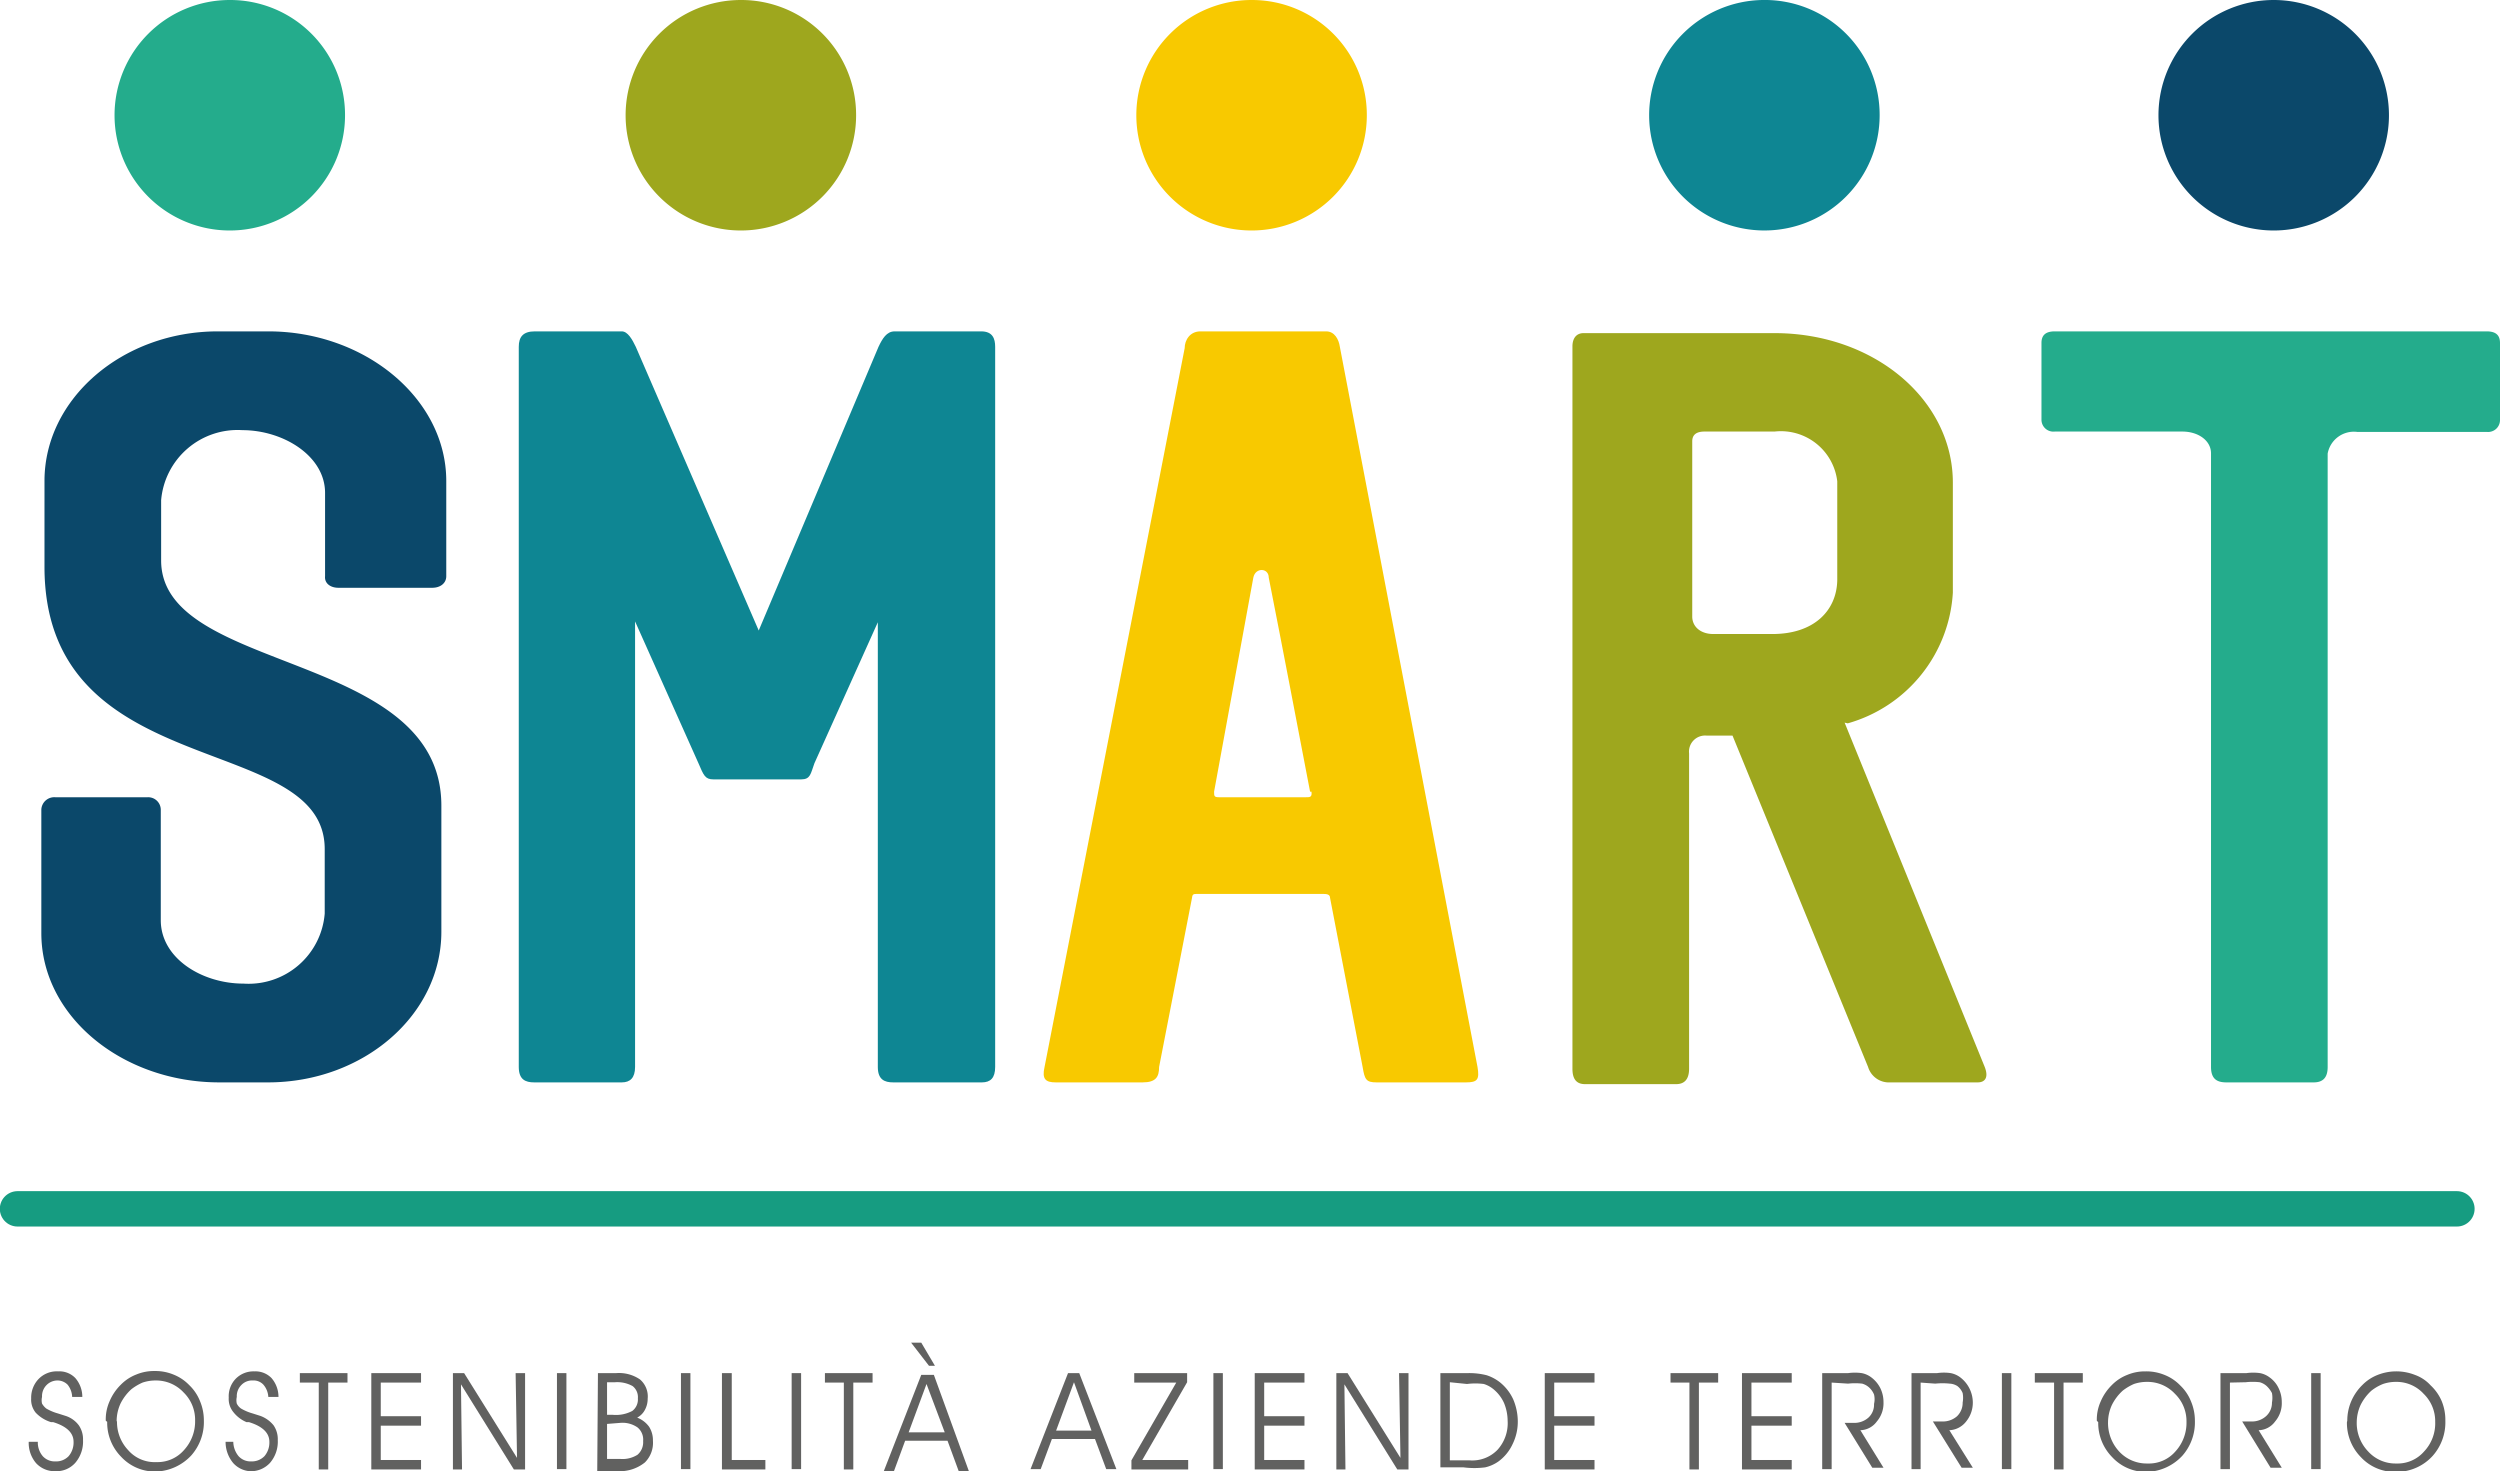
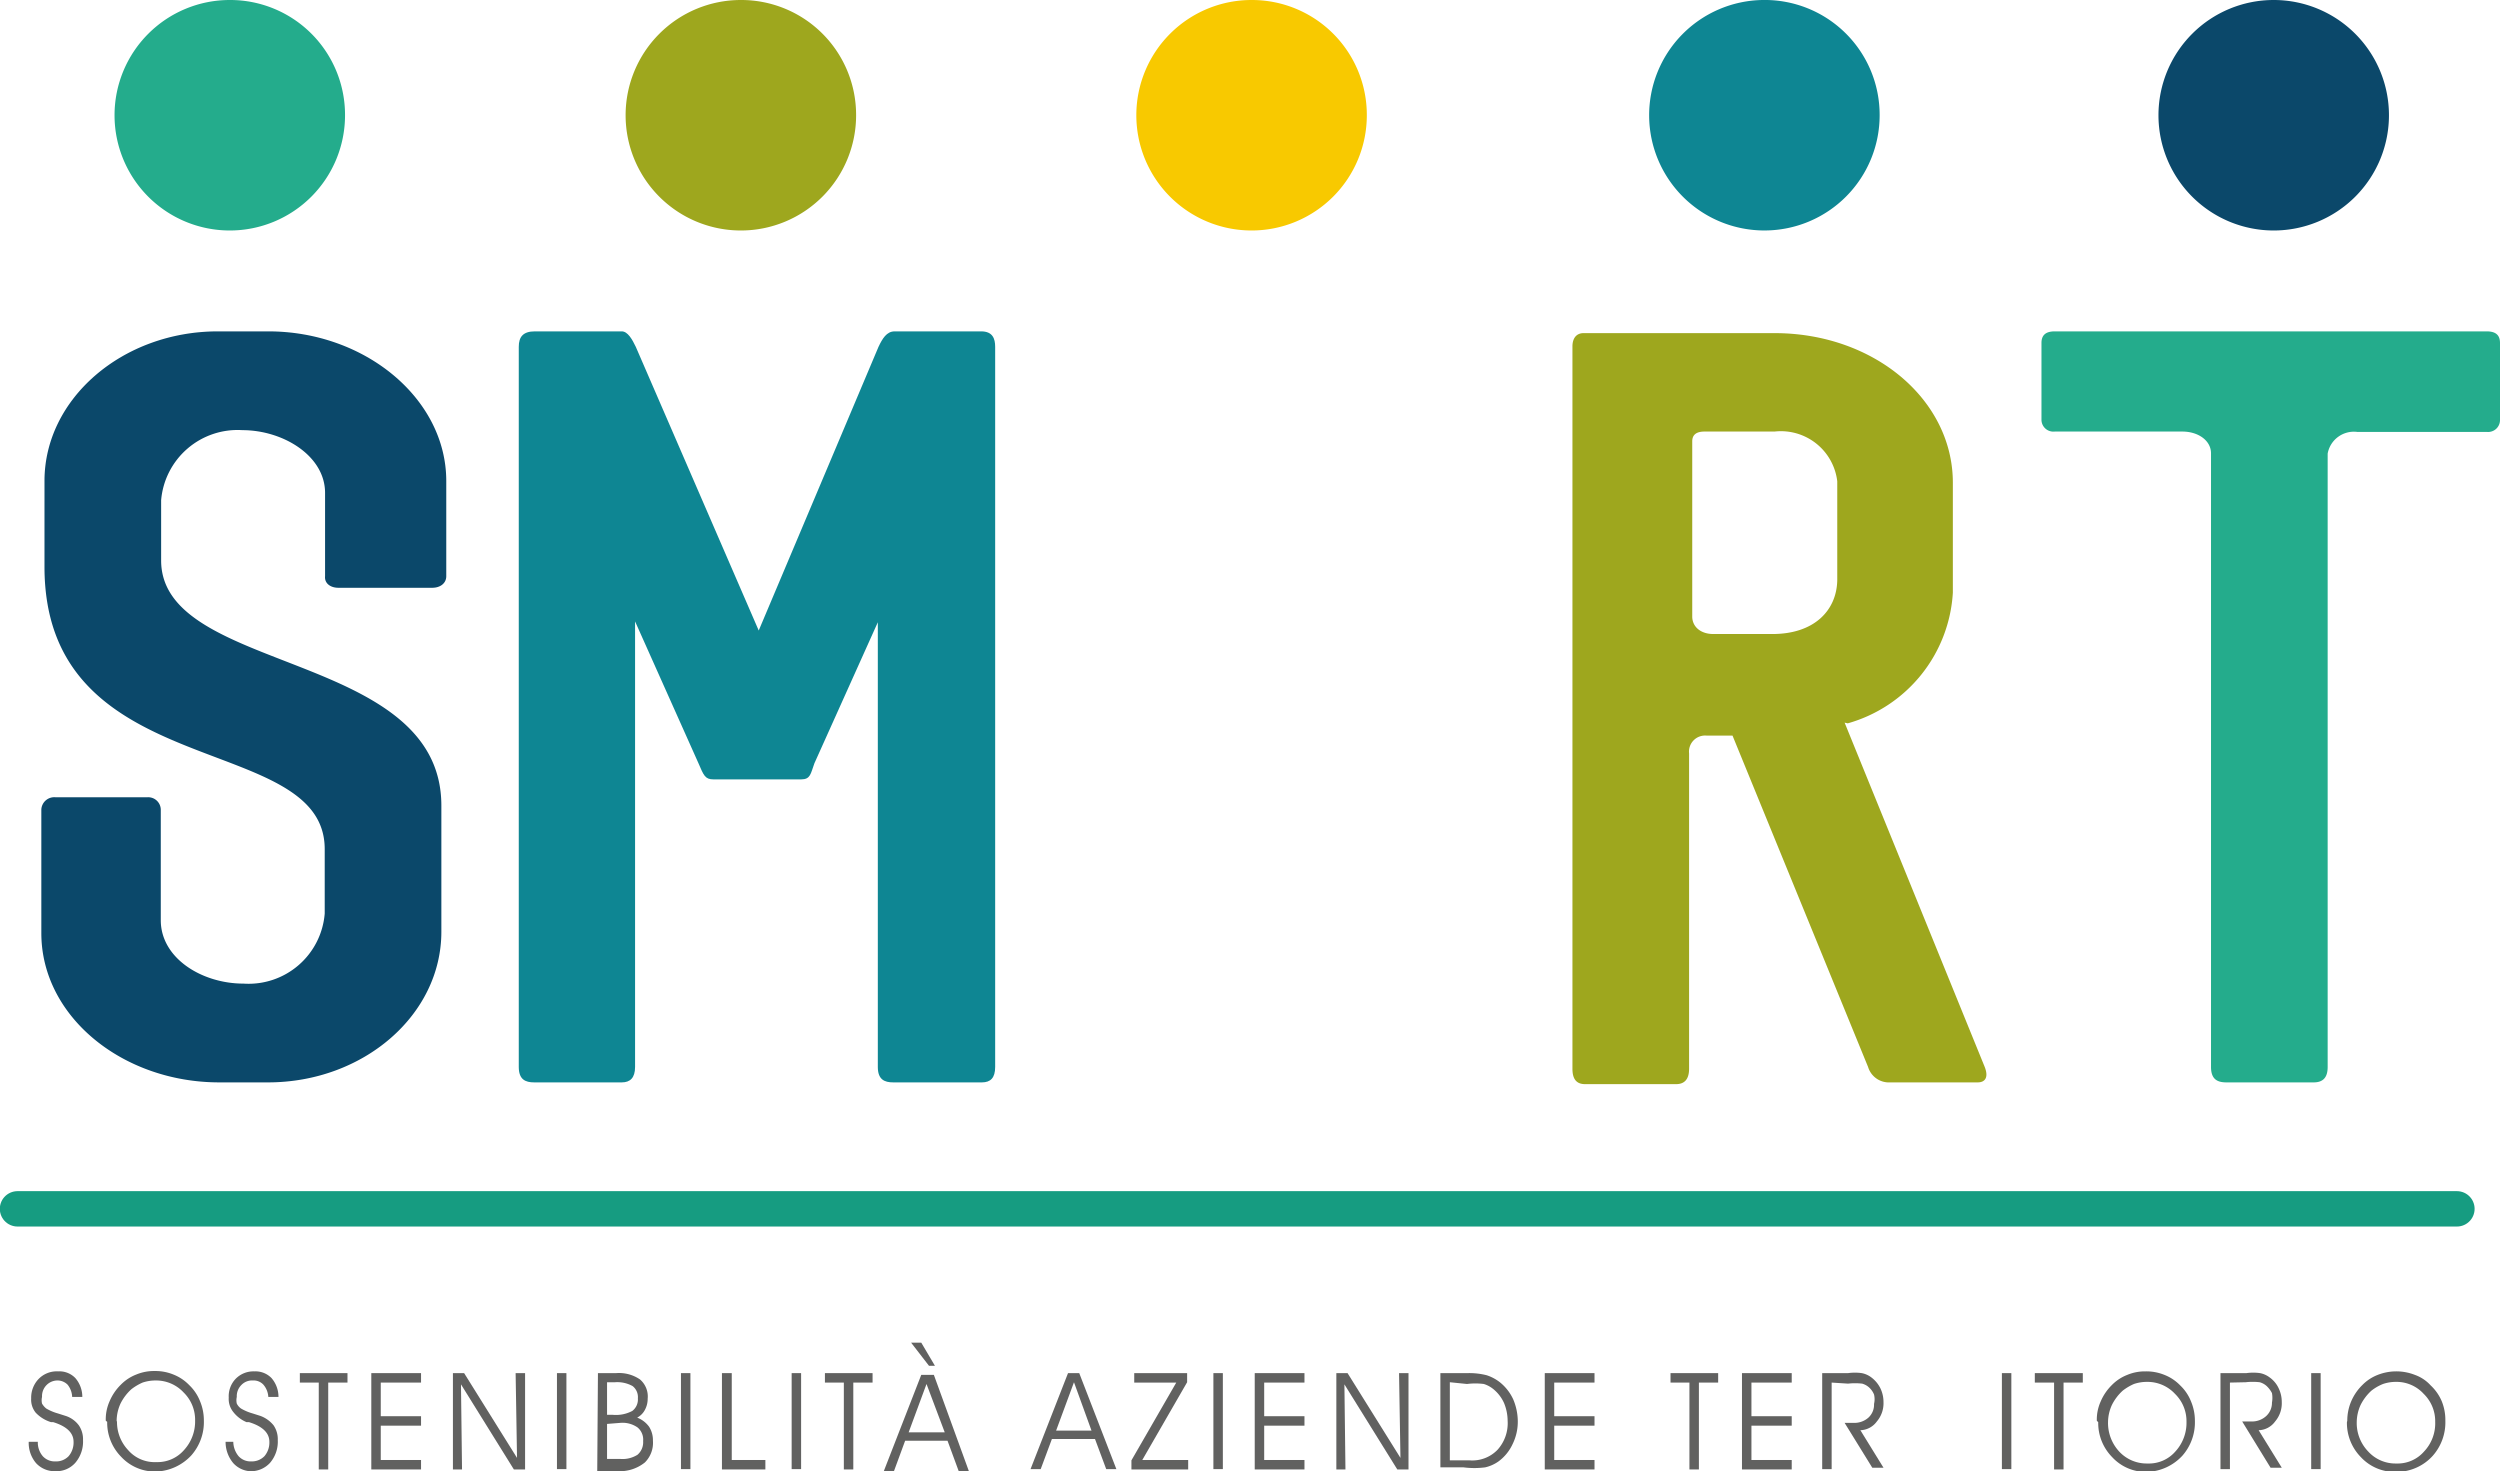
<svg xmlns="http://www.w3.org/2000/svg" viewBox="0 0 71.37 42">
  <defs>
    <style>.cls-1,.cls-8{fill:none;}.cls-2{clip-path:url(#clip-path);}.cls-3{fill:#24ac8c;}.cls-4{fill:#9ea71e;}.cls-5{fill:#0e8693;}.cls-6{fill:#f8c900;}.cls-7{fill:#0b486a;}.cls-8{stroke:#169c81;stroke-linecap:round;stroke-miterlimit:10;stroke-width:1.01px;}.cls-9{fill:#616160;}</style>
    <clipPath id="clip-path" transform="translate(-0.34 0)">
      <rect class="cls-1" width="71.71" height="42" />
    </clipPath>
  </defs>
  <g id="Layer_2" data-name="Layer 2">
    <g id="Livello_1" data-name="Livello 1">
      <g class="cls-2">
        <path class="cls-3" d="M10.19,3.29A3.29,3.29,0,1,1,6.9,0a3.28,3.28,0,0,1,3.29,3.29" transform="translate(-0.34 0)" />
        <path class="cls-4" d="M24.78,3.29A3.29,3.29,0,1,1,21.49,0a3.28,3.28,0,0,1,3.29,3.29" transform="translate(-0.34 0)" />
        <path class="cls-5" d="M54,3.29A3.29,3.29,0,1,1,50.66,0,3.28,3.28,0,0,1,54,3.29" transform="translate(-0.34 0)" />
        <path class="cls-6" d="M39.36,3.29A3.29,3.29,0,1,1,36.08,0a3.28,3.28,0,0,1,3.28,3.29" transform="translate(-0.34 0)" />
        <path class="cls-7" d="M68.54,3.29A3.29,3.29,0,1,1,65.25,0a3.29,3.29,0,0,1,3.29,3.29" transform="translate(-0.34 0)" />
        <path class="cls-7" d="M1.92,22.76H4.55a.36.36,0,0,1,.38.35v3.16c0,1.09,1.18,1.81,2.36,1.81a2.18,2.18,0,0,0,2.32-2V24.24c0-3.4-8-1.82-8-8.06V13.73c0-2.35,2.23-4.27,4.95-4.27H8c2.76,0,5.08,1.92,5.08,4.27v2.72c0,.2-.17.33-.4.33H10c-.23,0-.4-.13-.38-.33V14.07c0-1.06-1.2-1.79-2.36-1.79a2.19,2.19,0,0,0-2.32,2V16c0,3.25,8,2.56,8,7V26.6c0,2.38-2.23,4.3-4.95,4.3H6.6c-2.76,0-5.08-1.88-5.08-4.26V23.11a.37.37,0,0,1,.4-.35" transform="translate(-0.34 0)" />
        <path class="cls-5" d="M25.42,17.72l-1.83,4.07c-.11.3-.11.46-.38.46h-2.5c-.24,0-.28-.11-.43-.46l-1.81-4.05,0,12.72c0,.31-.14.44-.38.44h-2.5c-.25,0-.44-.08-.44-.44l0-20.56c0-.28.12-.44.46-.44h2.48c.17,0,.3.23.4.44L22,18,25.42,9.9c.11-.23.23-.44.46-.44h2.47c.33,0,.4.21.4.44l0,20.56c0,.31-.13.44-.38.44H25.84c-.25,0-.44-.08-.44-.44,0-4.56,0-8.16,0-12.74" transform="translate(-0.34 0)" />
-         <path class="cls-6" d="M42.52,30.46c.06.36,0,.44-.33.44H39.64c-.3,0-.34-.08-.4-.44l-.93-4.83c0-.1-.1-.11-.19-.11h-3.6c-.1,0-.14,0-.15.11l-.94,4.83c0,.28-.09.44-.47.44H30.48c-.29,0-.4-.09-.32-.44l4-20.52c0-.23.15-.48.45-.48h3.59c.24,0,.36.23.39.44ZM37.74,22.6c-.44-2.29-.73-3.83-1.18-6.11,0-.28-.38-.3-.44,0L35,22.6c0,.13,0,.16.15.16h2.46c.13,0,.19,0,.17-.16" transform="translate(-0.34 0)" />
        <path class="cls-4" d="M53,20.63l4,9.83c.12.31,0,.44-.2.44h-2.5a.62.62,0,0,1-.63-.44L49.8,21h-.74a.46.46,0,0,0-.5.51c0,3,0,6,0,9,0,.31-.14.44-.37.44H45.59c-.28,0-.36-.19-.36-.44l0-20.62c0-.23.11-.38.32-.38H51c2.84,0,5.09,1.9,5.09,4.27V16c0,.31,0,.62,0,.92a4.13,4.13,0,0,1-3,3.73m-.3-4.06V13.74A1.62,1.62,0,0,0,51,12.32h-2c-.23,0-.35.09-.35.28l0,3.43V17.6c0,.3.25.5.6.5h1.69c1.18,0,1.83-.66,1.85-1.53" transform="translate(-0.34 0)" />
        <path class="cls-3" d="M63.46,12.94c0-.36-.36-.62-.82-.62H59a.34.34,0,0,1-.38-.33V9.79c0-.23.13-.33.38-.33H71.33c.25,0,.38.1.38.33V12a.34.34,0,0,1-.38.33h-3.7a.76.76,0,0,0-.84.62V30.46c0,.31-.14.44-.4.44H63.9c-.25,0-.44-.08-.44-.44Z" transform="translate(-0.34 0)" />
        <line class="cls-8" x1="0.5" y1="34.51" x2="70.14" y2="34.51" />
        <path class="cls-9" d="M1.16,41.16h.26a.6.6,0,0,0,.14.41.46.46,0,0,0,.36.15.49.49,0,0,0,.38-.15.6.6,0,0,0,.14-.41c0-.25-.19-.44-.58-.56l-.06,0a1,1,0,0,1-.44-.27.59.59,0,0,1-.13-.41.77.77,0,0,1,.2-.54A.72.72,0,0,1,2,39.15a.63.63,0,0,1,.49.19.82.82,0,0,1,.2.54H2.4a.59.59,0,0,0-.13-.35A.41.41,0,0,0,2,39.41a.44.44,0,0,0-.33.13.45.45,0,0,0-.13.34.41.41,0,0,0,0,.19.5.5,0,0,0,.12.14,1.38,1.38,0,0,0,.33.14l.22.07a.76.76,0,0,1,.38.27.7.7,0,0,1,.12.42.93.93,0,0,1-.22.65.72.72,0,0,1-.57.24.72.72,0,0,1-.55-.23.89.89,0,0,1-.21-.61" transform="translate(-0.34 0)" />
        <path class="cls-9" d="M3.36,40.56A1.26,1.26,0,0,1,3.47,40a1.46,1.46,0,0,1,.32-.47,1.25,1.25,0,0,1,.44-.29,1.32,1.32,0,0,1,.53-.1,1.35,1.35,0,0,1,.53.1,1.27,1.27,0,0,1,.45.3,1.29,1.29,0,0,1,.31.46,1.42,1.42,0,0,1,.11.55,1.44,1.44,0,0,1-.36,1,1.44,1.44,0,0,1-1,.46,1.32,1.32,0,0,1-1-.42,1.39,1.39,0,0,1-.4-1m.28,0A1.17,1.17,0,0,0,4,41.4a1,1,0,0,0,.8.34,1,1,0,0,0,.79-.34,1.21,1.21,0,0,0,.32-.85,1.09,1.09,0,0,0-.33-.8,1.07,1.07,0,0,0-.8-.34,1.15,1.15,0,0,0-.37.06,1.5,1.5,0,0,0-.32.19,1.39,1.39,0,0,0-.31.41,1.21,1.21,0,0,0-.11.49" transform="translate(-0.34 0)" />
        <path class="cls-9" d="M6.78,41.16H7a.66.66,0,0,0,.15.41.46.46,0,0,0,.36.15.5.5,0,0,0,.38-.15.6.6,0,0,0,.14-.41c0-.25-.19-.44-.58-.56l-.07,0A.94.94,0,0,1,7,40.31a.59.59,0,0,1-.13-.41.72.72,0,0,1,.2-.54.71.71,0,0,1,.53-.21.64.64,0,0,1,.49.19.82.82,0,0,1,.2.54H8a.59.59,0,0,0-.14-.35.38.38,0,0,0-.3-.12.42.42,0,0,0-.33.13.45.45,0,0,0-.13.34.41.41,0,0,0,0,.19.37.37,0,0,0,.12.14,1.38,1.38,0,0,0,.33.14l.22.07a.87.87,0,0,1,.38.27.7.7,0,0,1,.12.42.93.93,0,0,1-.22.65.74.74,0,0,1-.58.24A.71.71,0,0,1,7,41.77a.94.94,0,0,1-.22-.61" transform="translate(-0.34 0)" />
        <polygon class="cls-9" points="9.37 41.95 9.1 41.95 9.1 39.47 8.56 39.47 8.56 39.2 9.92 39.2 9.92 39.47 9.37 39.47 9.37 41.95" />
        <polygon class="cls-9" points="10.87 40.43 12.02 40.43 12.02 40.7 10.87 40.7 10.87 41.68 12.02 41.68 12.02 41.95 10.6 41.95 10.6 39.2 12.02 39.2 12.02 39.47 10.87 39.47 10.87 40.43" />
        <polygon class="cls-9" points="14.76 41.62 14.72 39.2 14.99 39.2 14.99 41.95 14.67 41.95 13.16 39.52 13.19 41.95 12.93 41.95 12.93 39.2 13.25 39.2 14.76 41.62" />
        <rect class="cls-9" x="15.9" y="39.2" width="0.27" height="2.74" />
        <path class="cls-9" d="M17.41,39.2h.52a1.06,1.06,0,0,1,.68.18.64.64,0,0,1,.22.55.66.66,0,0,1-.08.32.52.52,0,0,1-.22.22.76.76,0,0,1,.34.26.72.72,0,0,1,.11.4.79.79,0,0,1-.23.62A1.14,1.14,0,0,1,18,42h-.61Zm.26.26v.93h.16a1,1,0,0,0,.56-.11.41.41,0,0,0,.16-.36.4.4,0,0,0-.15-.35.9.9,0,0,0-.5-.11Zm0,1.19v1h.38a.8.8,0,0,0,.49-.12.47.47,0,0,0,.16-.39.45.45,0,0,0-.16-.39.75.75,0,0,0-.49-.13Z" transform="translate(-0.34 0)" />
        <rect class="cls-9" x="19.44" y="39.2" width="0.27" height="2.74" />
        <polygon class="cls-9" points="21.85 41.95 20.61 41.95 20.61 39.2 20.89 39.2 20.89 41.68 21.85 41.68 21.85 41.95" />
        <rect class="cls-9" x="22.6" y="39.2" width="0.27" height="2.74" />
        <polygon class="cls-9" points="24.36 41.95 24.09 41.95 24.09 39.47 23.55 39.47 23.55 39.2 24.91 39.2 24.91 39.47 24.36 39.47 24.36 41.95" />
        <path class="cls-9" d="M25.86,42h-.29l1.07-2.75H27L28,42h-.29l-.32-.87H26.18Zm1.45-1.11-.52-1.38-.51,1.38Zm-.45-1.9-.51-.66h.29l.39.66Z" transform="translate(-0.34 0)" />
        <path class="cls-9" d="M30.05,41.94h-.29l1.07-2.74h.32l1.06,2.74h-.29l-.32-.86H30.37Zm1.45-1.1L31,39.46l-.51,1.38Z" transform="translate(-0.34 0)" />
        <polygon class="cls-9" points="33.58 39.47 32.38 39.47 32.38 39.2 33.89 39.2 33.89 39.46 32.61 41.68 33.92 41.68 33.92 41.95 32.3 41.95 32.3 41.69 33.58 39.47" />
        <rect class="cls-9" x="34.64" y="39.2" width="0.27" height="2.74" />
        <polygon class="cls-9" points="36.09 40.43 37.24 40.43 37.24 40.7 36.09 40.7 36.09 41.68 37.24 41.68 37.24 41.95 35.82 41.95 35.82 39.2 37.24 39.2 37.24 39.47 36.09 39.47 36.09 40.43" />
        <polygon class="cls-9" points="39.98 41.62 39.94 39.2 40.21 39.2 40.21 41.95 39.89 41.95 38.38 39.52 38.41 41.95 38.15 41.95 38.15 39.2 38.47 39.2 39.98 41.62" />
        <path class="cls-9" d="M41.46,39.2h.78a2,2,0,0,1,.54.06,1.22,1.22,0,0,1,.39.21,1.35,1.35,0,0,1,.37.48,1.64,1.64,0,0,1,.13.62,1.45,1.45,0,0,1-.15.66,1.28,1.28,0,0,1-.4.49,1.08,1.08,0,0,1-.38.17,2.42,2.42,0,0,1-.62,0h-.66Zm.27.26v2.23h.56a1,1,0,0,0,.8-.3,1.13,1.13,0,0,0,.29-.83,1.35,1.35,0,0,0-.1-.5,1.08,1.08,0,0,0-.28-.38.81.81,0,0,0-.3-.17,1.9,1.9,0,0,0-.48,0Z" transform="translate(-0.34 0)" />
        <polygon class="cls-9" points="44.37 40.43 45.52 40.43 45.52 40.7 44.37 40.7 44.37 41.68 45.52 41.68 45.52 41.95 44.1 41.95 44.1 39.2 45.52 39.2 45.52 39.47 44.37 39.47 44.37 40.43" />
        <polygon class="cls-9" points="48.5 41.95 48.23 41.95 48.23 39.47 47.69 39.47 47.69 39.2 49.05 39.2 49.05 39.47 48.5 39.47 48.5 41.95" />
        <polygon class="cls-9" points="50 40.43 51.15 40.43 51.15 40.7 50 40.7 50 41.68 51.15 41.68 51.15 41.95 49.73 41.95 49.73 39.2 51.15 39.2 51.15 39.47 50 39.47 50 40.43" />
        <path class="cls-9" d="M52.63,39.47v2.47h-.27V39.2h.74a1.41,1.41,0,0,1,.39,0,.66.66,0,0,1,.27.12.88.88,0,0,1,.26.31.9.9,0,0,1,.09.4.8.8,0,0,1-.19.55.6.6,0,0,1-.47.25l.66,1.07h-.32L53,40.62h.26a.6.6,0,0,0,.42-.15.5.5,0,0,0,.16-.39.59.59,0,0,0,0-.27.56.56,0,0,0-.14-.2.49.49,0,0,0-.2-.11,1.77,1.77,0,0,0-.4,0Z" transform="translate(-0.34 0)" />
-         <path class="cls-9" d="M55.17,39.47v2.47h-.26V39.2h.73a1.33,1.33,0,0,1,.39,0,.66.66,0,0,1,.27.12.91.91,0,0,1,.36.71.85.85,0,0,1-.19.55.64.64,0,0,1-.48.25l.67,1.07h-.32l-.82-1.32h.26a.61.61,0,0,0,.43-.15.53.53,0,0,0,.16-.39.76.76,0,0,0,0-.27.48.48,0,0,0-.15-.2A.45.45,0,0,0,56,39.5a1.94,1.94,0,0,0-.41,0Z" transform="translate(-0.34 0)" />
        <rect class="cls-9" x="57.15" y="39.2" width="0.27" height="2.74" />
        <polygon class="cls-9" points="58.91 41.95 58.64 41.95 58.64 39.47 58.09 39.47 58.09 39.2 59.46 39.2 59.46 39.47 58.91 39.47 58.91 41.95" />
        <path class="cls-9" d="M60.2,40.56a1.26,1.26,0,0,1,.11-.55,1.46,1.46,0,0,1,.32-.47,1.25,1.25,0,0,1,.44-.29,1.3,1.3,0,0,1,.52-.1,1.37,1.37,0,0,1,.54.1,1.27,1.27,0,0,1,.45.3,1.29,1.29,0,0,1,.31.46,1.42,1.42,0,0,1,.11.55,1.44,1.44,0,0,1-.36,1,1.44,1.44,0,0,1-1,.46,1.31,1.31,0,0,1-1-.42,1.39,1.39,0,0,1-.4-1m.28,0a1.2,1.2,0,0,0,.32.84,1.07,1.07,0,0,0,.81.34,1,1,0,0,0,.79-.34,1.21,1.21,0,0,0,.32-.85,1.09,1.09,0,0,0-.33-.8,1.07,1.07,0,0,0-.8-.34,1.15,1.15,0,0,0-.37.06,1.5,1.5,0,0,0-.32.19,1.39,1.39,0,0,0-.31.41,1.21,1.21,0,0,0-.11.49" transform="translate(-0.34 0)" />
        <path class="cls-9" d="M64,39.47v2.47h-.27V39.2h.74a1.41,1.41,0,0,1,.39,0,.66.66,0,0,1,.27.12.79.79,0,0,1,.26.31.9.9,0,0,1,.09.4.8.8,0,0,1-.19.55.6.6,0,0,1-.47.25l.66,1.07h-.32l-.81-1.32h.26a.6.6,0,0,0,.42-.15.51.51,0,0,0,.17-.39.76.76,0,0,0,0-.27.75.75,0,0,0-.15-.2.49.49,0,0,0-.2-.11,1.77,1.77,0,0,0-.4,0Z" transform="translate(-0.34 0)" />
        <rect class="cls-9" x="65.98" y="39.2" width="0.27" height="2.74" />
        <path class="cls-9" d="M67.35,40.56a1.42,1.42,0,0,1,.11-.55,1.46,1.46,0,0,1,.32-.47,1.25,1.25,0,0,1,.44-.29,1.45,1.45,0,0,1,1.06,0,1.11,1.11,0,0,1,.45.3,1.32,1.32,0,0,1,.32.46,1.42,1.42,0,0,1,.1.55,1.44,1.44,0,0,1-.36,1,1.38,1.38,0,0,1-.47.34,1.4,1.4,0,0,1-.58.12,1.32,1.32,0,0,1-1-.42,1.39,1.39,0,0,1-.4-1m.28,0a1.17,1.17,0,0,0,.33.84,1.05,1.05,0,0,0,.8.34,1,1,0,0,0,.79-.34,1.17,1.17,0,0,0,.32-.85,1.09,1.09,0,0,0-.33-.8,1.05,1.05,0,0,0-.8-.34,1.13,1.13,0,0,0-.36.06,1.35,1.35,0,0,0-.33.19,1.39,1.39,0,0,0-.31.41,1.21,1.21,0,0,0-.11.49" transform="translate(-0.34 0)" />
      </g>
    </g>
  </g>
</svg>